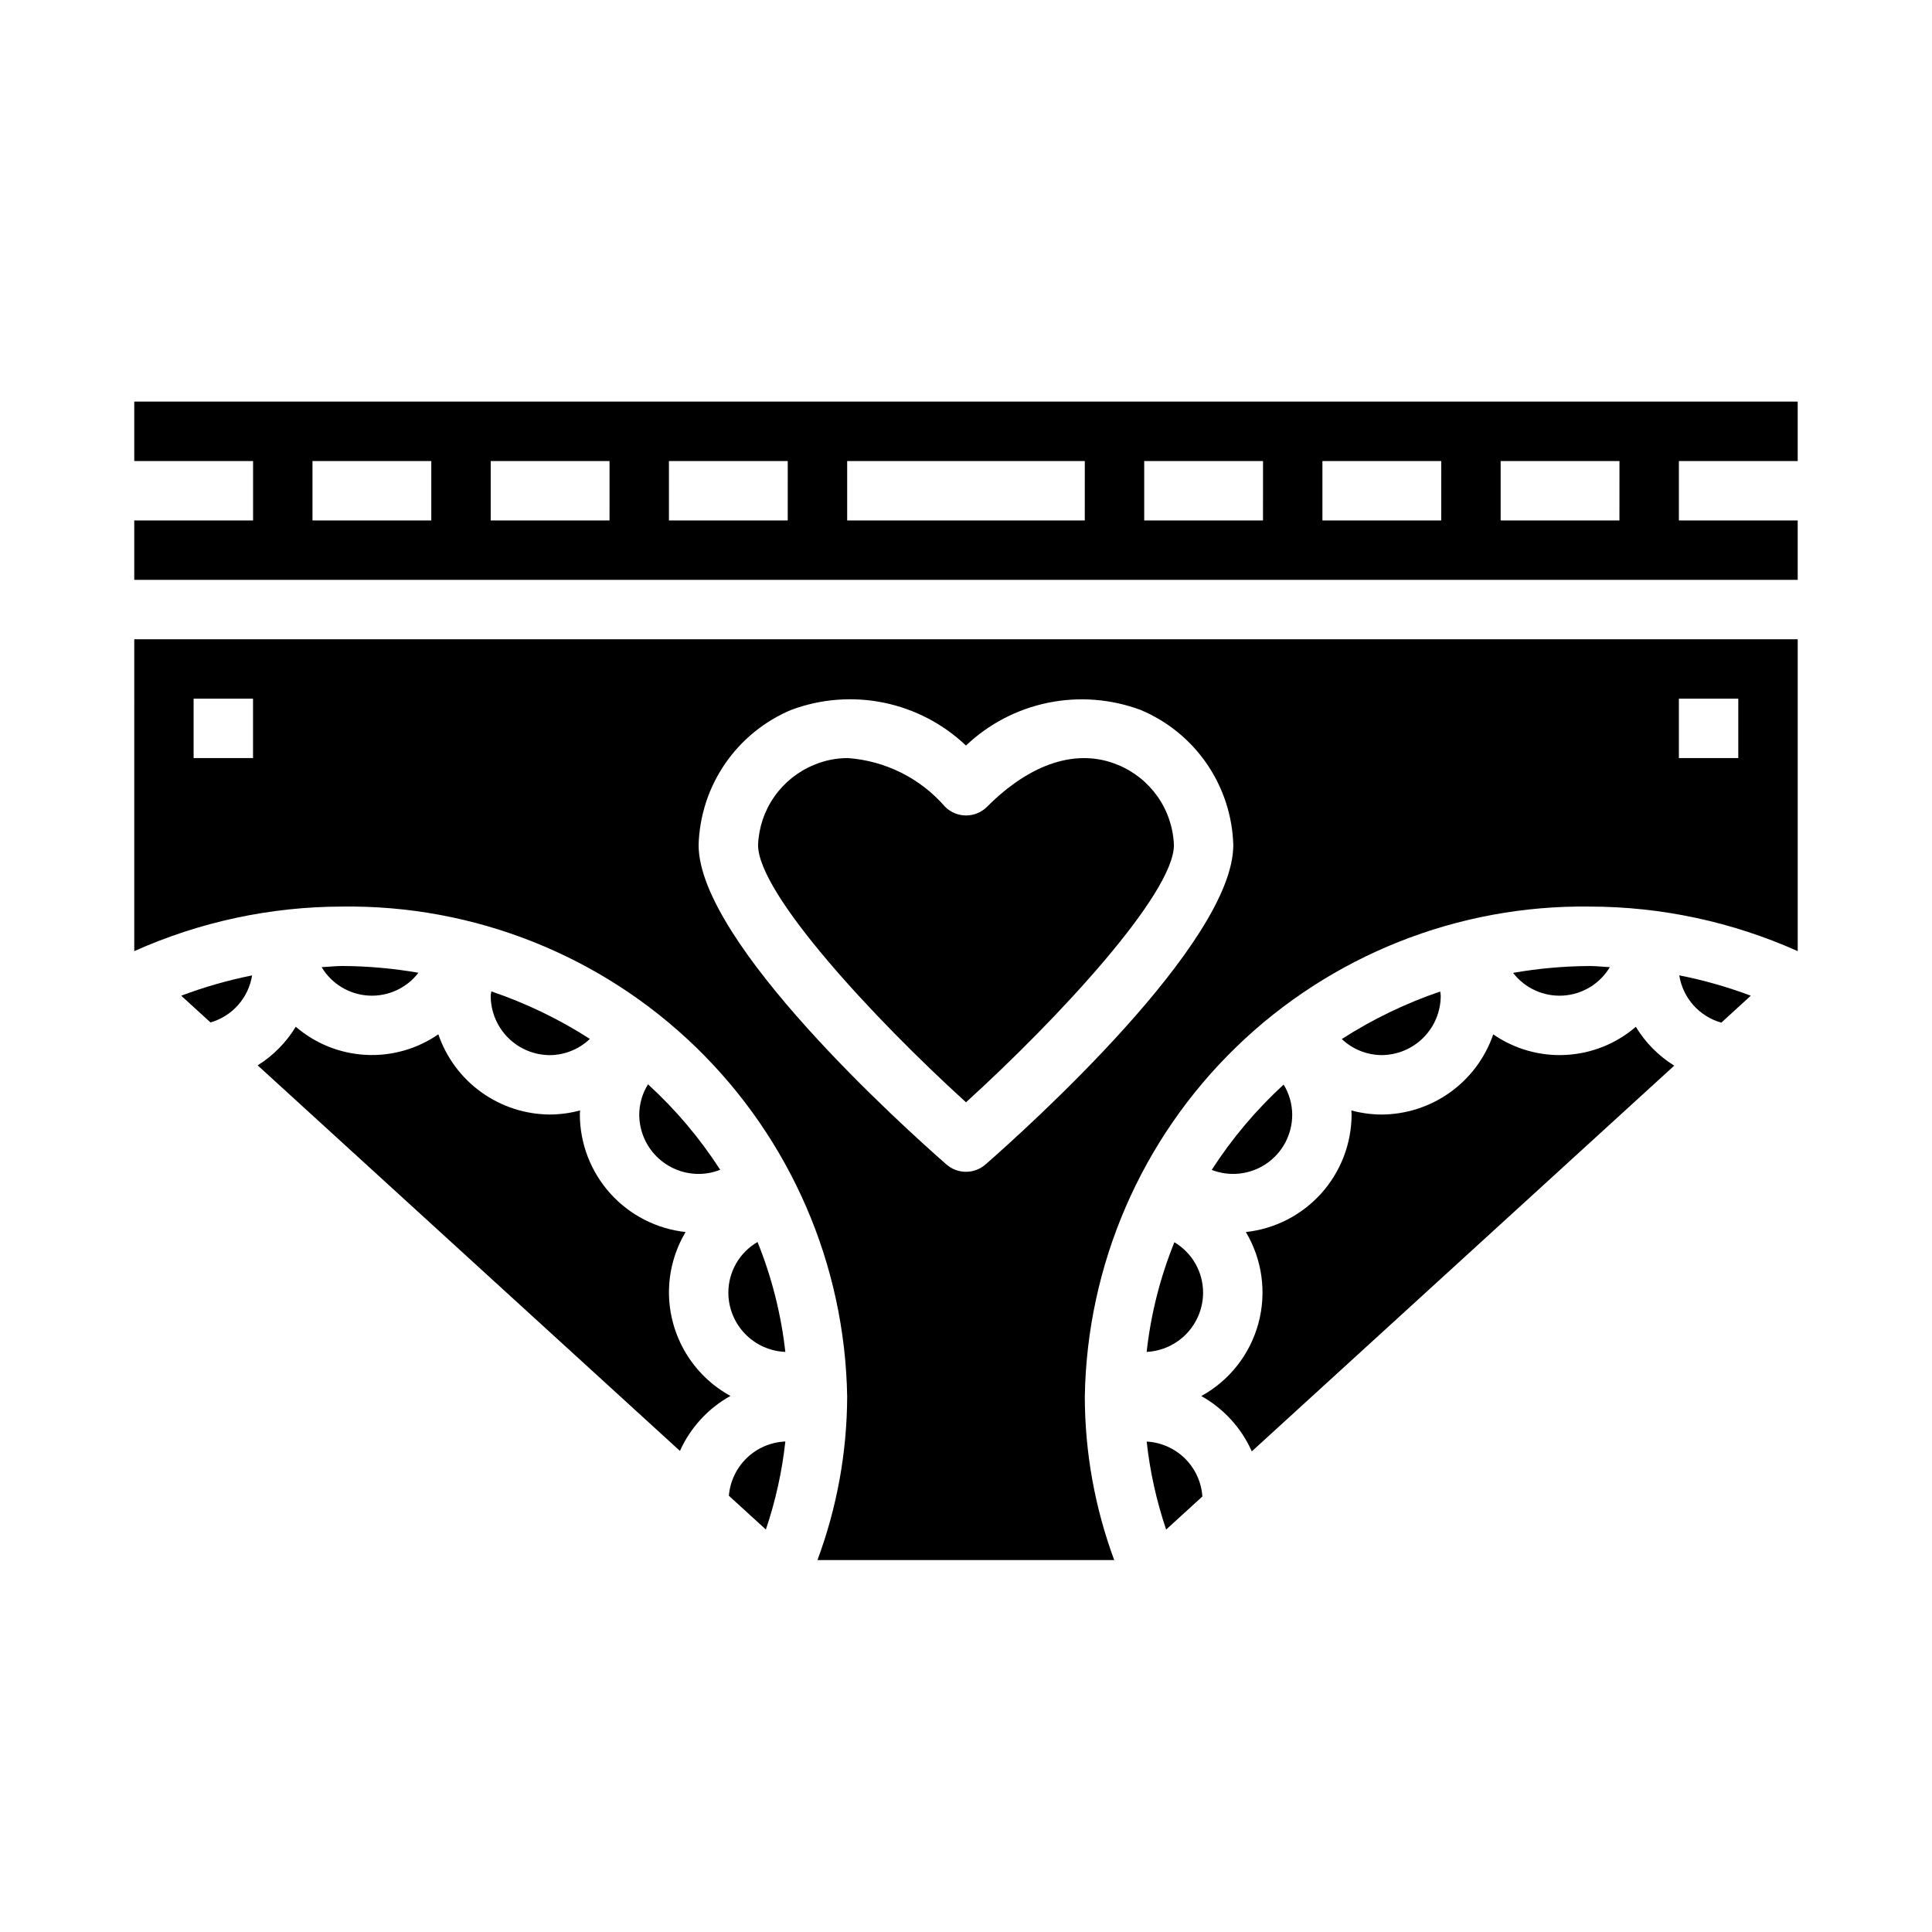
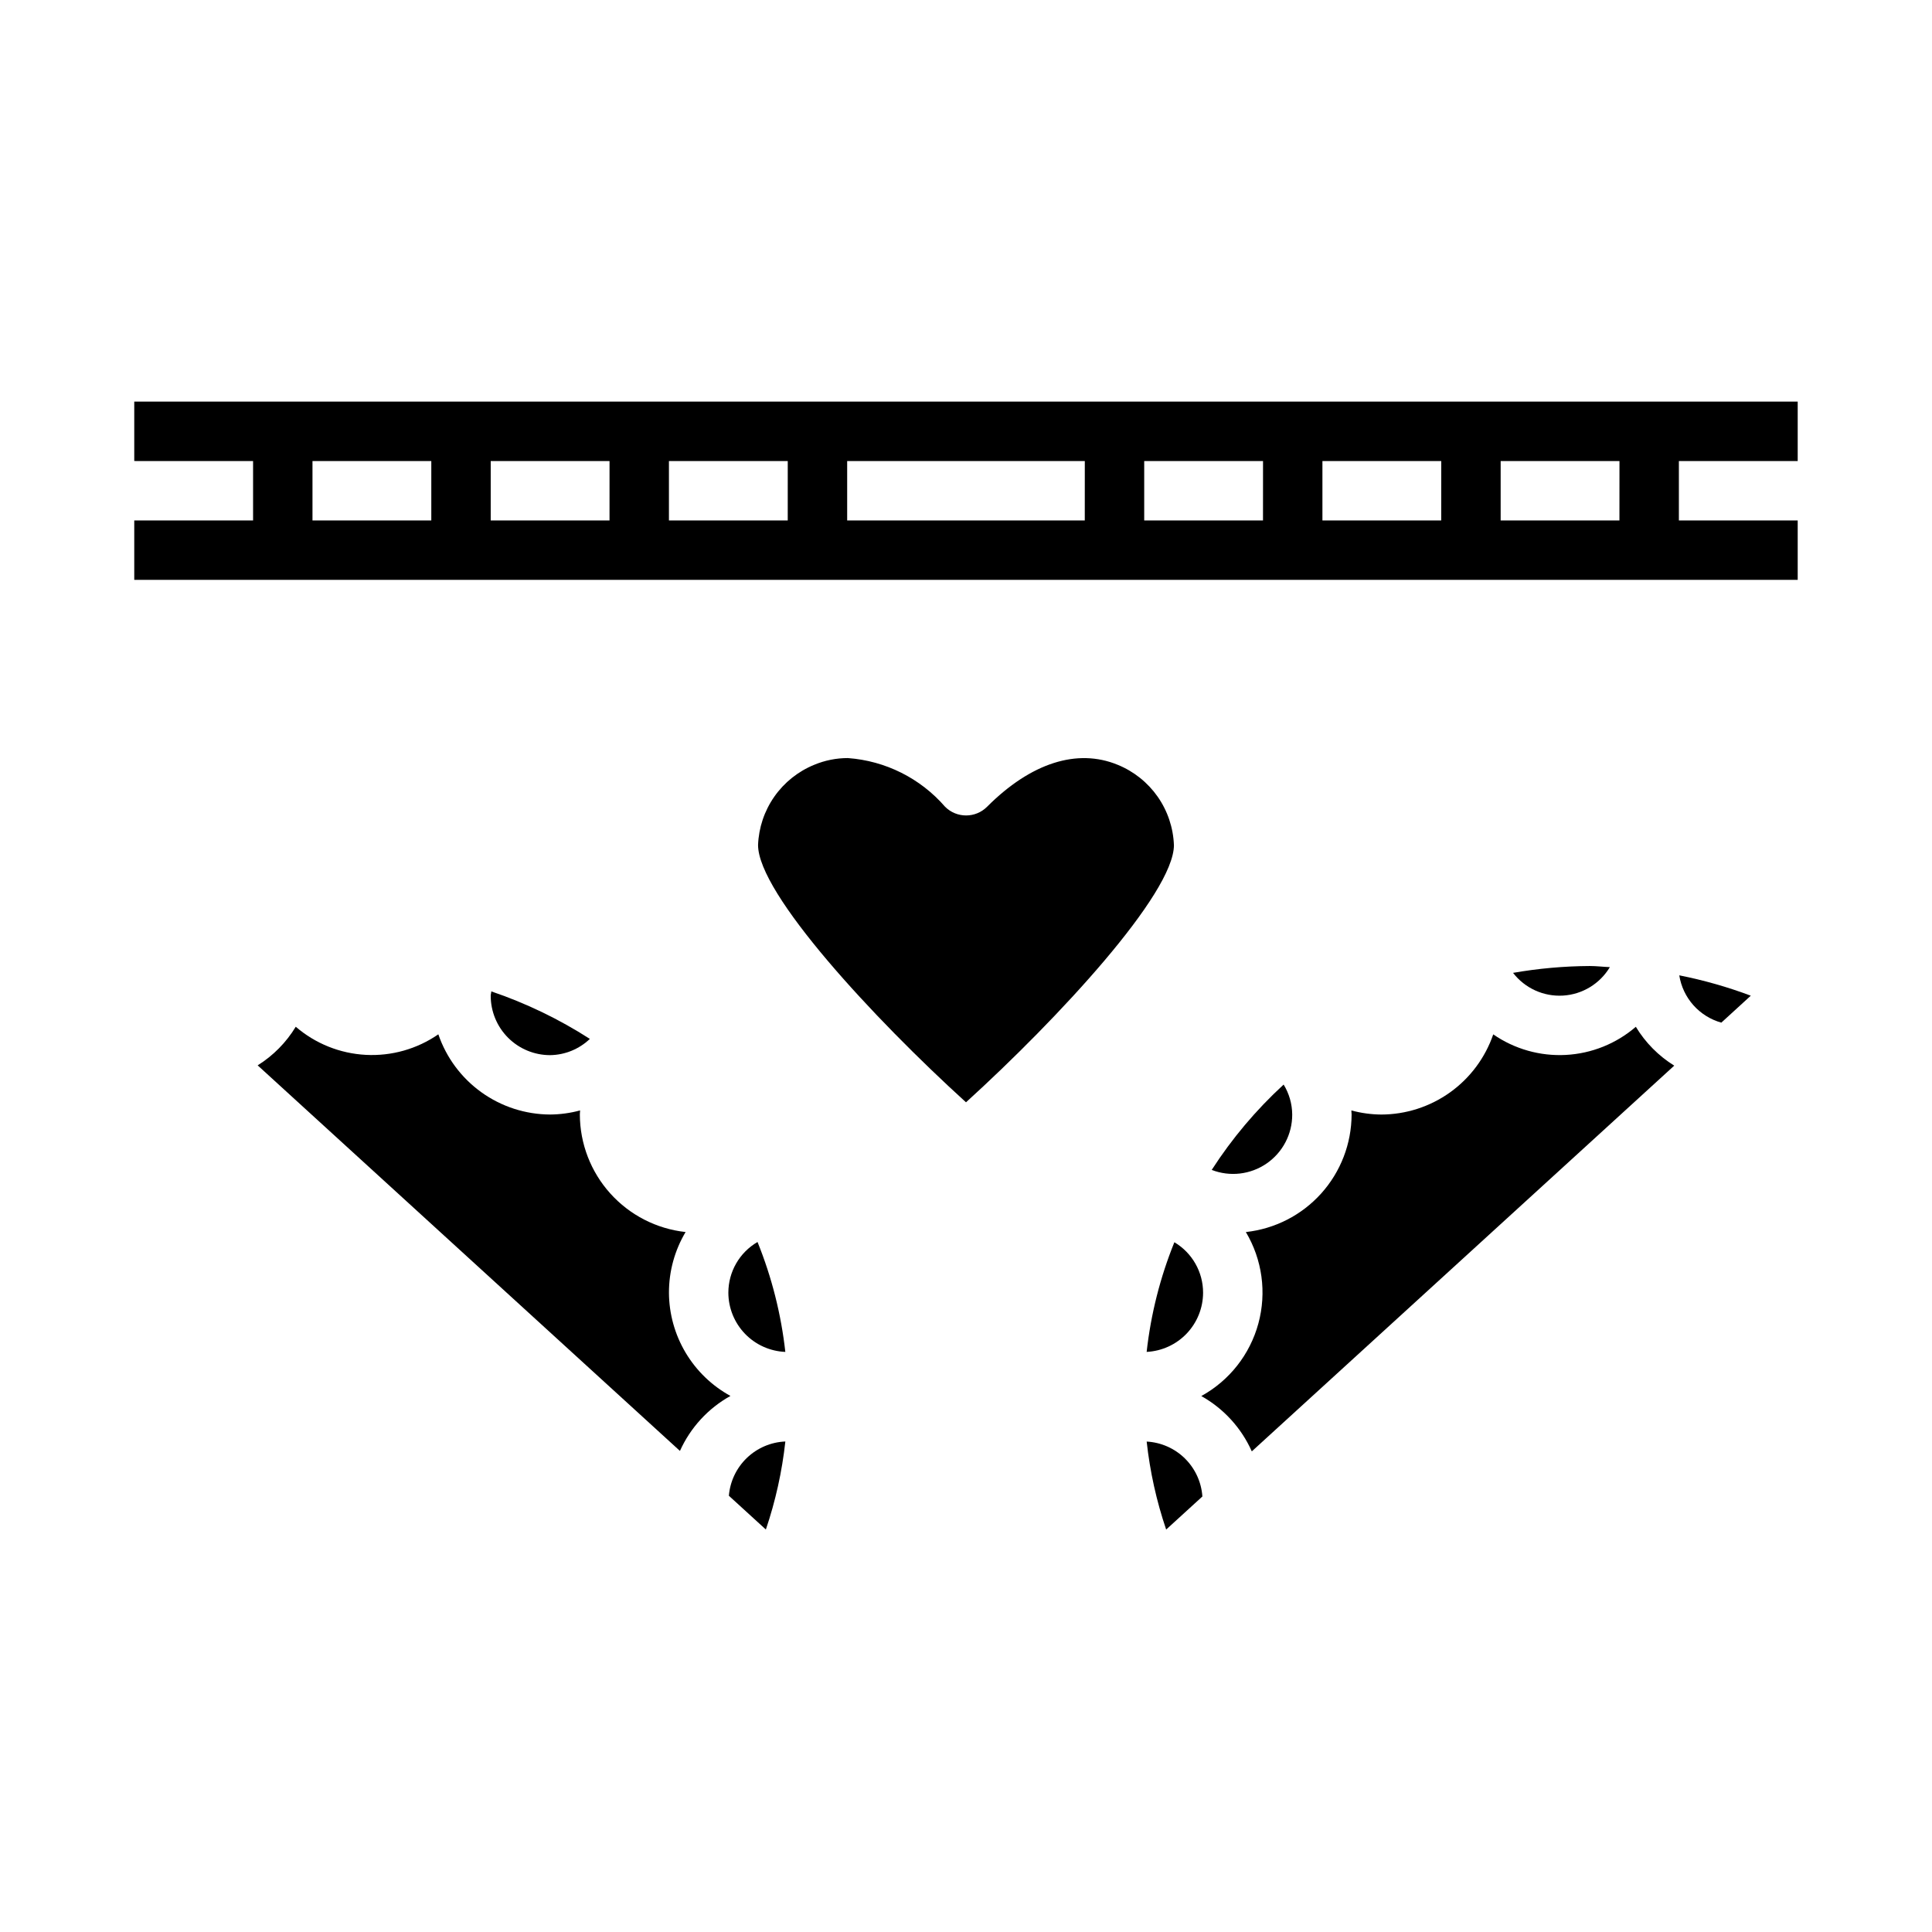
<svg xmlns="http://www.w3.org/2000/svg" fill="#000000" width="800px" height="800px" version="1.1" viewBox="144 144 512 512">
  <g>
    <path d="m577.51 416.11c-5.188 4.473-11.711 7.094-18.551 7.457-6.836 0.363-13.602-1.555-19.234-5.449-2.121 6.184-6.117 11.555-11.434 15.363-5.316 3.809-11.688 5.867-18.227 5.883-2.684-0.02-5.348-0.383-7.938-1.086 0 0.363 0.062 0.723 0.062 1.086-0.023 7.727-2.894 15.176-8.062 20.922-5.172 5.746-12.277 9.383-19.961 10.219 4.348 7.297 5.543 16.043 3.316 24.234-2.227 8.195-7.684 15.133-15.125 19.227 5.926 3.316 10.621 8.457 13.383 14.66l111.95-102.22c-4.16-2.582-7.648-6.109-10.18-10.297z" />
    <path d="m462.83 486.59c0.008-5.492-2.887-10.578-7.609-13.383-3.766 9.305-6.238 19.082-7.348 29.059 4.027-0.203 7.82-1.941 10.605-4.856 2.781-2.918 4.34-6.789 4.352-10.82z" />
    <path d="m447.88 526.03c0.867 7.938 2.598 15.754 5.164 23.316l9.598-8.762c-0.262-3.809-1.906-7.391-4.625-10.074-2.719-2.68-6.324-4.273-10.137-4.481z" />
    <path d="m570.63 400.3c-1.781-0.07-3.535-0.297-5.32-0.297-6.816 0.035-13.621 0.645-20.336 1.816 3.144 4.074 8.094 6.328 13.23 6.023 5.133-0.305 9.785-3.129 12.426-7.543z" />
    <path d="m600.17 415.01 7.809-7.141c-6.16-2.312-12.5-4.117-18.953-5.394 0.461 2.938 1.758 5.684 3.731 7.902 1.977 2.223 4.551 3.832 7.414 4.633z" />
    <path d="m337.16 540.39 9.801 8.949v0.004c2.566-7.566 4.297-15.391 5.164-23.332-3.82 0.16-7.445 1.711-10.203 4.359-2.754 2.648-4.449 6.211-4.762 10.02z" />
-     <path d="m525.81 407.87c0-0.371-0.109-0.738-0.141-1.109-9.172 3.125-17.93 7.356-26.082 12.594 2.836 2.688 6.574 4.207 10.48 4.258 4.176 0 8.18-1.656 11.133-4.609s4.609-6.957 4.609-11.133z" />
-     <path d="m254.89 401.79c-6.676-1.156-13.434-1.758-20.207-1.793-1.836 0-3.629 0.227-5.449 0.309v-0.004c2.641 4.418 7.297 7.242 12.434 7.539s10.09-1.969 13.223-6.051z" />
    <path d="m321.28 486.59c-0.012-5.664 1.512-11.223 4.41-16.09-7.684-0.836-14.789-4.477-19.957-10.223-5.172-5.742-8.043-13.191-8.066-20.918 0-0.363 0.055-0.723 0.062-1.086-2.59 0.703-5.254 1.066-7.938 1.086-6.535-0.023-12.902-2.082-18.211-5.891-5.312-3.809-9.305-9.18-11.418-15.363-5.633 3.894-12.398 5.809-19.234 5.445-6.84-0.363-13.363-2.984-18.551-7.453-2.516 4.156-5.973 7.66-10.094 10.234l111.91 102.18v-0.004c2.773-6.172 7.469-11.281 13.383-14.57-4.91-2.691-9.008-6.644-11.875-11.453-2.863-4.809-4.391-10.297-4.422-15.895z" />
-     <path d="m199.79 414.96c2.832-0.82 5.371-2.426 7.324-4.633 1.949-2.211 3.234-4.93 3.695-7.84-6.398 1.285-12.68 3.086-18.789 5.387z" />
-     <path d="m334.86 454c-5.379-8.34-11.809-15.953-19.133-22.648-1.496 2.406-2.301 5.176-2.32 8.008 0 4.176 1.66 8.18 4.609 11.133 2.953 2.953 6.961 4.609 11.133 4.609 1.957 0 3.894-0.375 5.711-1.102z" />
    <path d="m300.32 419.32c-8.164-5.246-16.938-9.477-26.129-12.594 0 0.387-0.148 0.789-0.148 1.156 0 4.176 1.656 8.18 4.609 11.133s6.957 4.609 11.133 4.609c3.93-0.051 7.691-1.59 10.535-4.305z" />
    <path d="m352.12 502.27c-1.113-10-3.594-19.801-7.367-29.129-4.789 2.785-7.734 7.906-7.731 13.445 0.012 4.055 1.59 7.949 4.402 10.871 2.812 2.922 6.644 4.644 10.695 4.812z" />
    <path d="m486.45 439.36c-0.02-2.805-0.805-5.547-2.273-7.938-7.293 6.695-13.699 14.297-19.059 22.617 4.832 1.875 10.277 1.238 14.547-1.699 4.269-2.938 6.812-7.797 6.785-12.98z" />
    <path d="m620.41 266.18v-15.746h-440.83v15.742l31.488 0.004v15.742h-31.488v15.742l440.83 0.004v-15.746h-31.488v-15.742zm-362.11 15.742h-31.488v-15.742h31.488zm47.23 0h-31.484v-15.742h31.488zm47.23 0h-31.484v-15.742h31.488zm78.719 0h-62.969v-15.742h62.977zm47.23 0h-31.48v-15.742h31.488zm47.23 0h-31.48v-15.742h31.488zm47.23 0h-31.477v-15.742h31.488z" />
-     <path d="m179.58 396.06c17.336-7.762 36.109-11.785 55.105-11.809 34.953-0.473 68.672 12.934 93.758 37.281 25.086 24.352 39.496 57.652 40.066 92.609-0.051 14.781-2.719 29.438-7.875 43.293h78.645c-5.129-13.859-7.769-28.516-7.793-43.293 0.566-34.957 14.977-68.258 40.062-92.609 25.086-24.348 58.805-37.754 93.762-37.281 18.992 0.023 37.766 4.047 55.102 11.809v-82.656h-440.83zm409.34-66.914h15.742v15.742l-15.742 0.004zm-235.18 2.961c7.824-2.906 16.305-3.559 24.48-1.887 8.176 1.676 15.719 5.609 21.77 11.359 6.051-5.746 13.594-9.676 21.77-11.348 8.176-1.668 16.656-1.012 24.477 1.898 7.113 2.969 13.215 7.93 17.578 14.281 4.363 6.352 6.801 13.828 7.023 21.531 0 25.875-54.703 75.051-65.66 84.648v-0.004c-2.969 2.602-7.406 2.602-10.375 0-10.961-9.594-65.664-58.77-65.664-84.645 0.219-7.707 2.652-15.191 7.016-21.547 4.367-6.356 10.473-11.316 17.586-14.289zm-158.43-2.961h15.746v15.742l-15.746 0.004z" />
    <path d="m400 436.12c24.402-22.176 55.105-55.293 55.105-68.172h-0.004c-0.176-4.602-1.672-9.051-4.309-12.82-2.641-3.769-6.309-6.699-10.57-8.438-10.746-4.449-23.043-0.512-34.637 11.109-3.074 3.074-8.055 3.074-11.129 0-6.539-7.543-15.801-12.18-25.758-12.902-3.066-0.004-6.098 0.605-8.926 1.785-4.262 1.738-7.93 4.668-10.57 8.438-2.637 3.769-4.133 8.219-4.309 12.82 0 12.895 30.699 46.004 55.105 68.18z" />
  </g>
</svg>